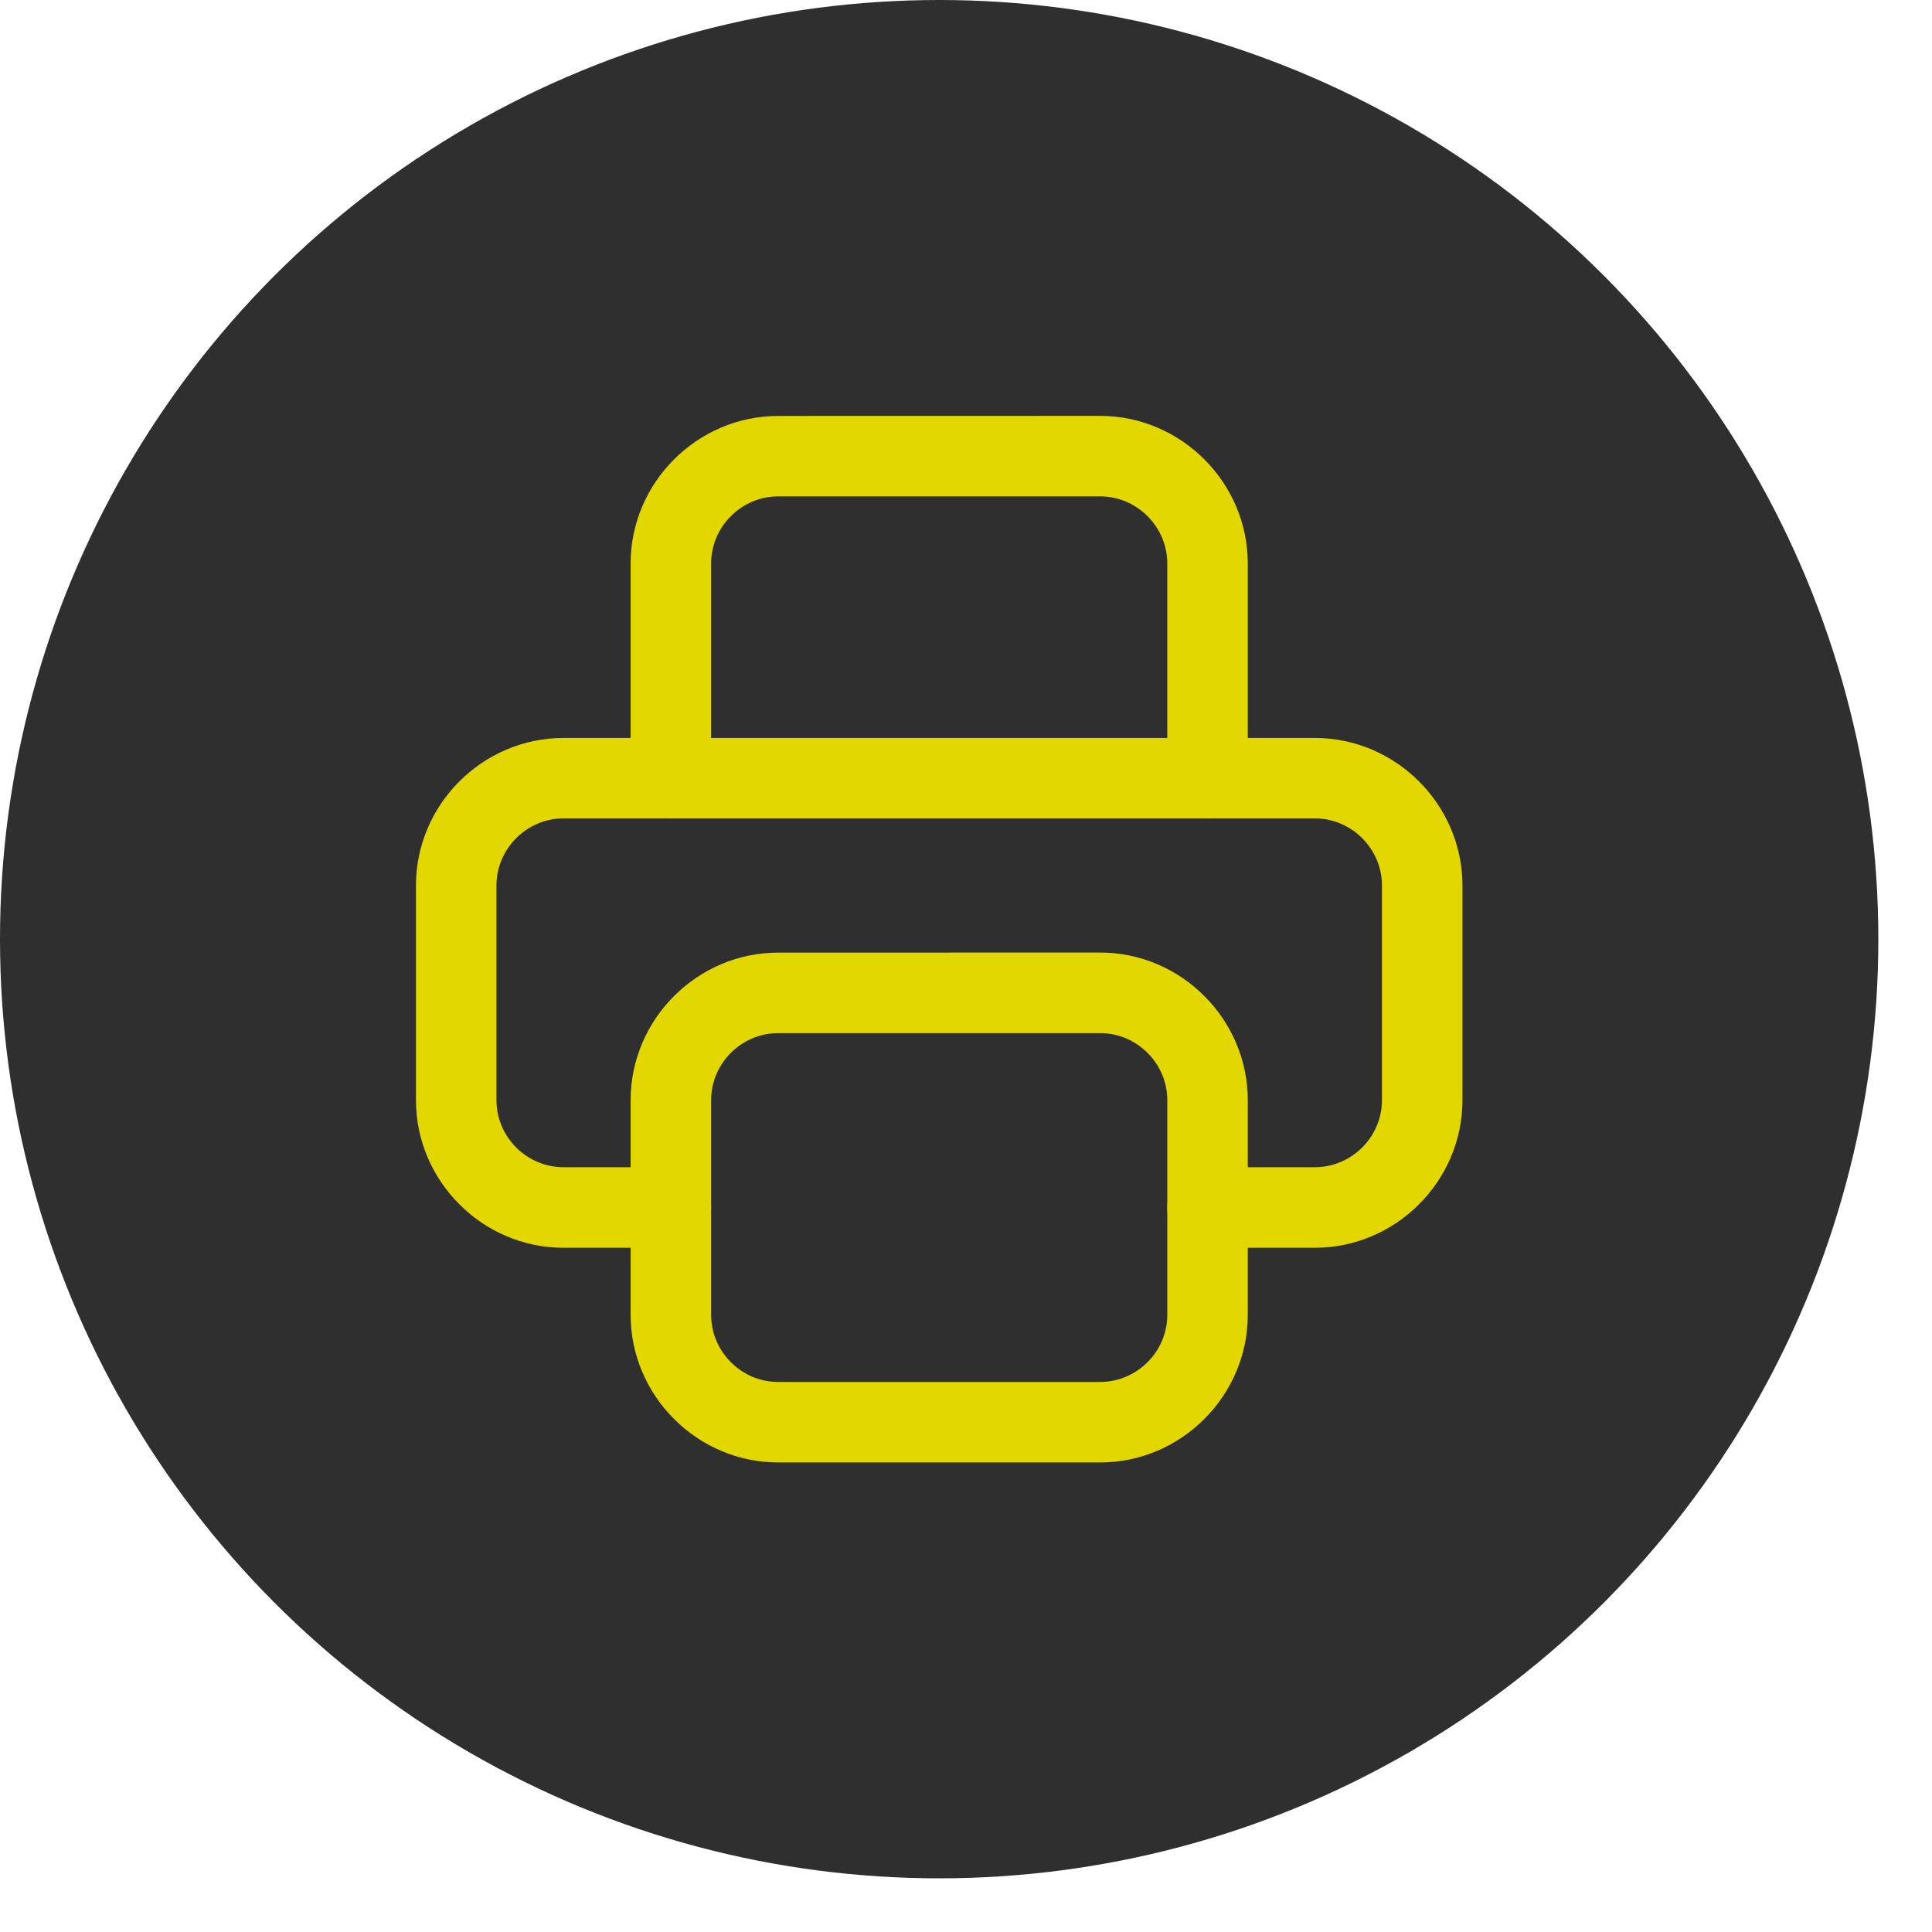
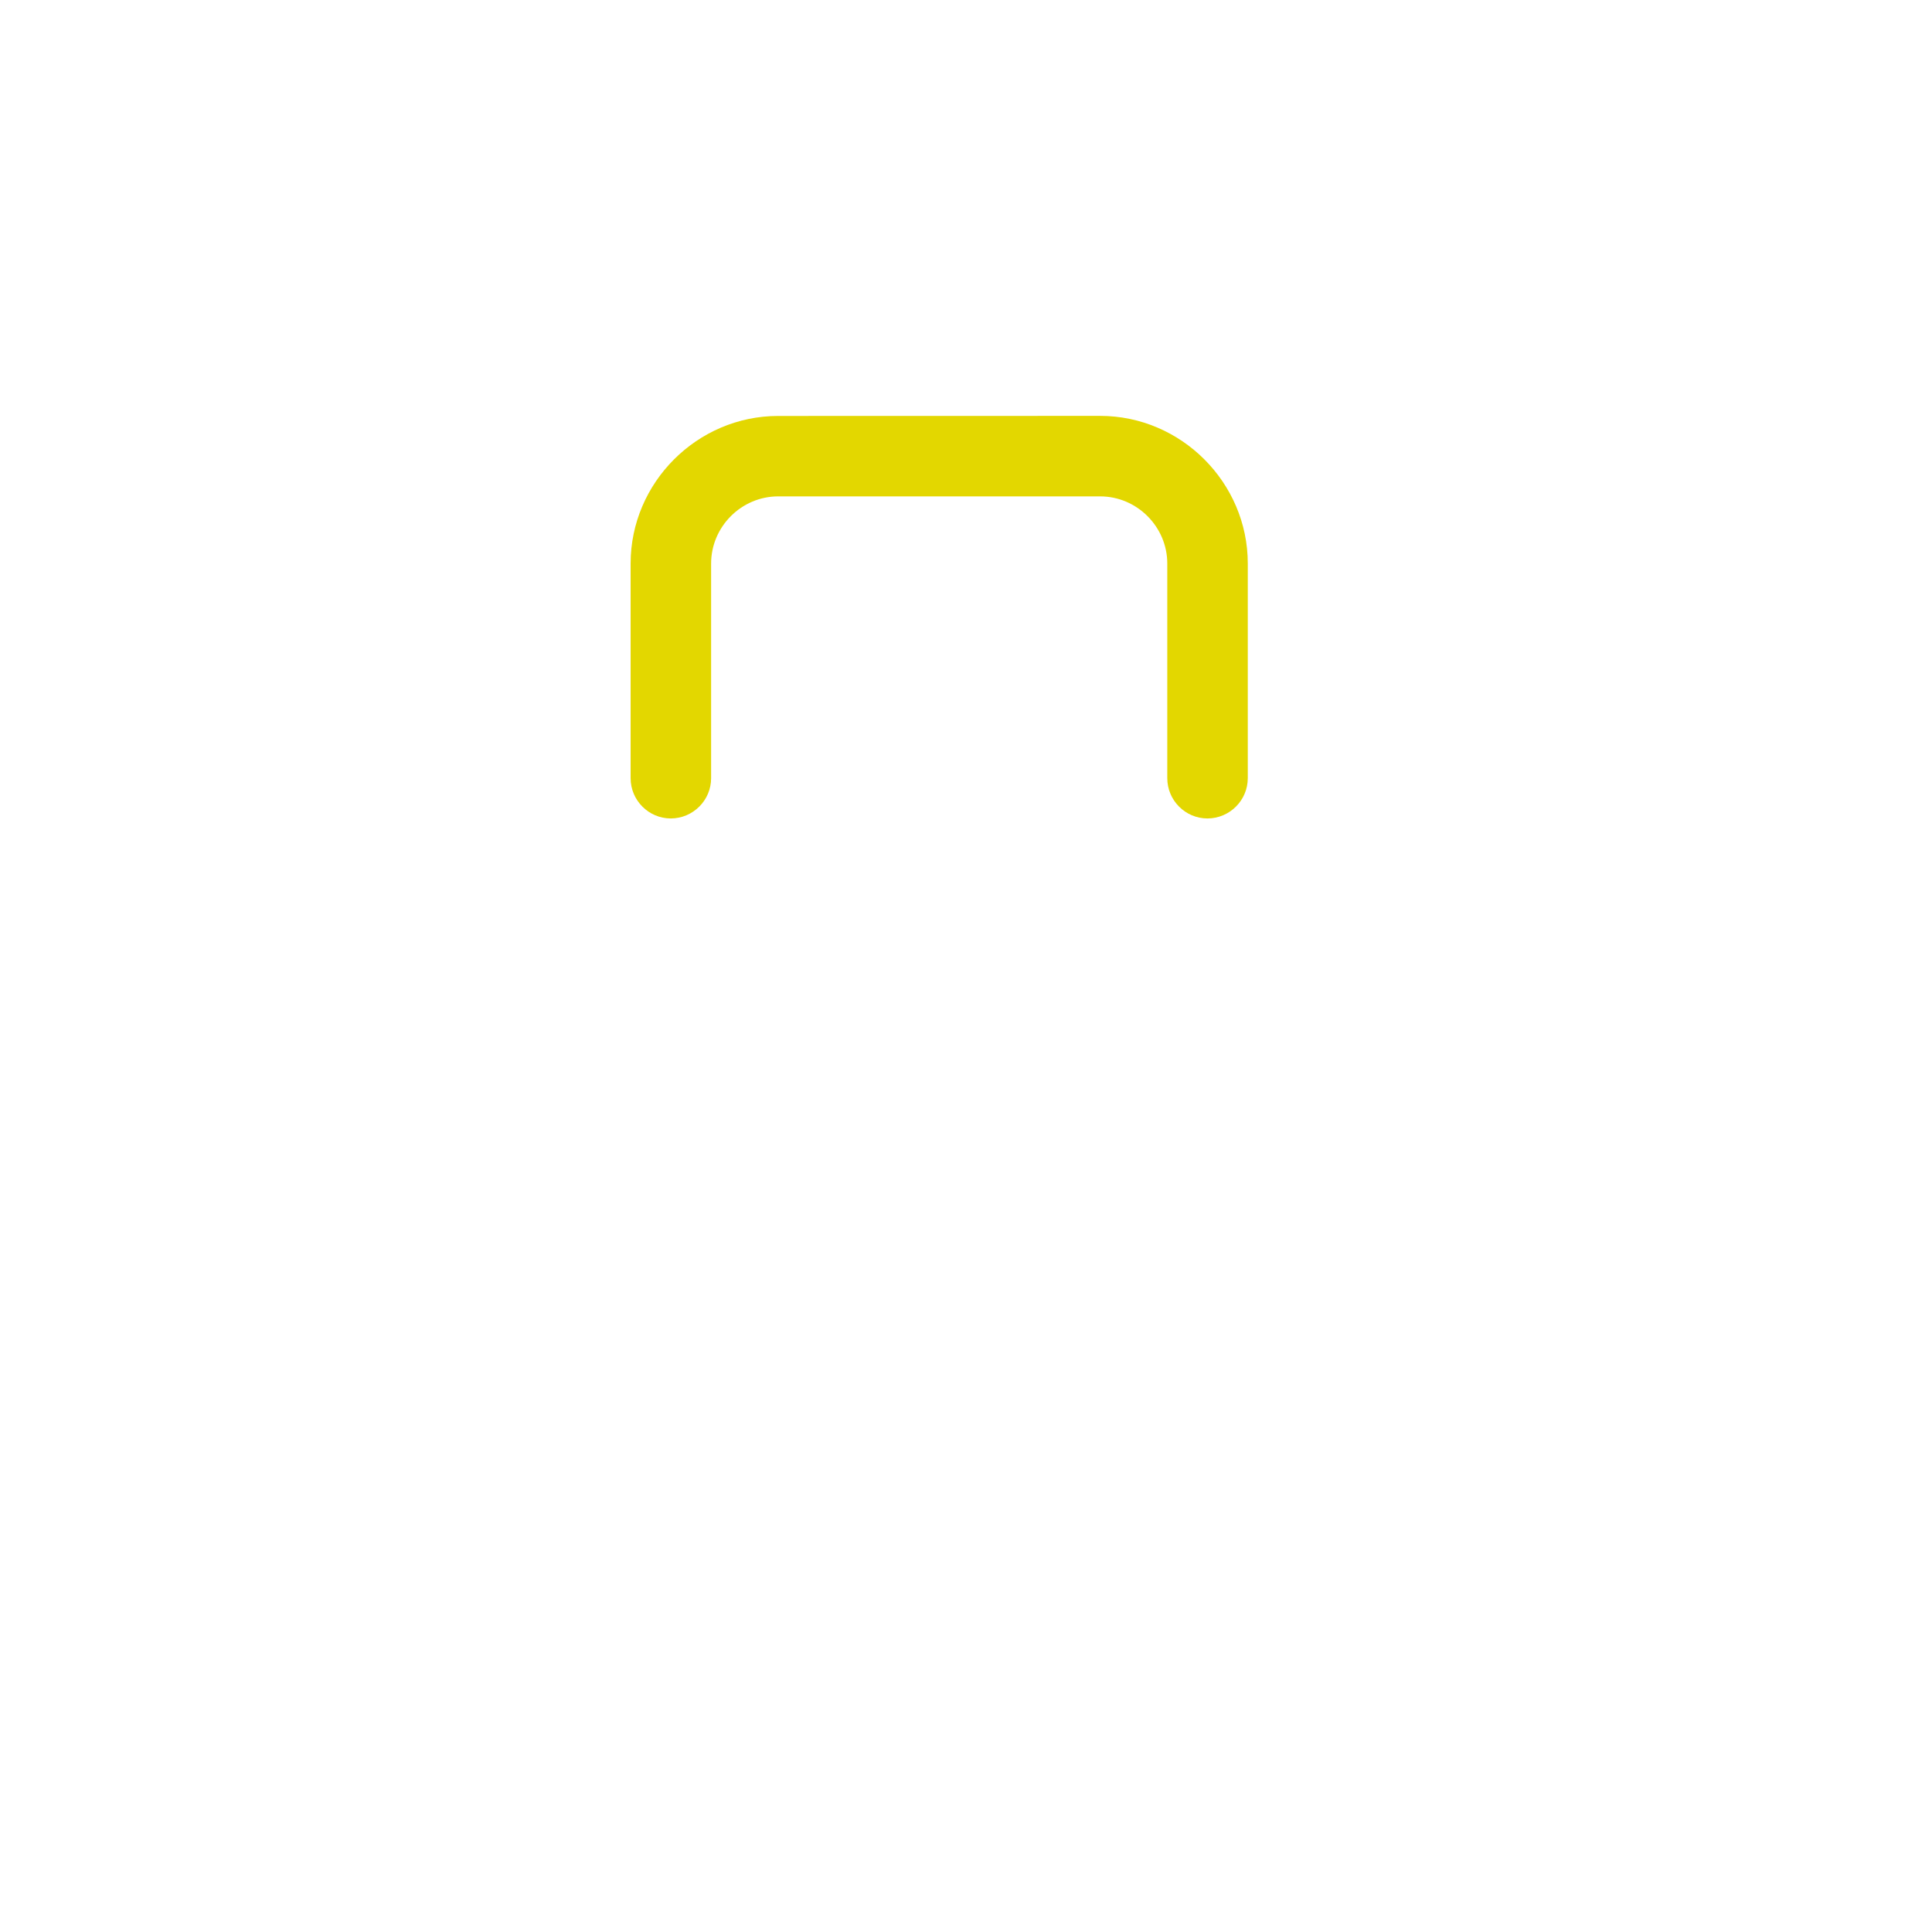
<svg xmlns="http://www.w3.org/2000/svg" width="100%" height="100%" viewBox="0 0 27 27" version="1.1" xml:space="preserve" style="fill-rule:evenodd;clip-rule:evenodd;stroke-linejoin:round;stroke-miterlimit:2;">
  <g>
-     <circle cx="13.125" cy="13.125" r="13.125" style="fill:#2f2f2f;" />
-   </g>
-   <path d="M16.875,17.438l1.5,-0c1.131,-0 2.063,-0.932 2.063,-2.063l-0,-3c-0,-1.131 -0.932,-2.062 -2.063,-2.062c0,-0 -10.5,-0 -10.5,-0c-1.131,-0 -2.062,0.931 -2.062,2.062l-0,3c-0,1.131 0.931,2.063 2.062,2.063l1.5,-0c0.31,-0 0.562,-0.253 0.563,-0.563c-0,-0.31 -0.253,-0.562 -0.563,-0.563l-1.5,0c-0.514,0 -0.937,-0.423 -0.937,-0.937c-0,0 -0,-3 -0,-3c-0,-0.514 0.423,-0.938 0.937,-0.938l10.5,0c0.514,0 0.938,0.424 0.938,0.938c-0,-0 -0,3 -0,3c-0,0.514 -0.424,0.937 -0.938,0.937c0,0 -1.5,0 -1.5,0c-0.31,0.001 -0.563,0.253 -0.562,0.563c-0,0.31 0.252,0.563 0.562,0.563Z" style="fill:#e3d700;" />
+     </g>
  <path d="M17.438,10.875l-0,-3c-0,-1.131 -0.932,-2.063 -2.063,-2.063l-4.5,0.001c-1.131,-0 -2.062,0.931 -2.062,2.062c-0,-0 -0,3 -0,3c-0,0.31 0.252,0.563 0.562,0.563c0.31,-0.001 0.563,-0.253 0.563,-0.563l-0,-3c-0,-0.514 0.423,-0.938 0.937,-0.938c-0,0 4.5,0 4.5,0c0.514,0 0.938,0.424 0.938,0.938c-0,-0 -0,3 -0,3c-0,0.31 0.252,0.563 0.562,0.563c0.31,-0.001 0.563,-0.253 0.563,-0.563Z" style="fill:#e3d700;" />
-   <path d="M8.813,15.375l-0,3c-0,1.131 0.931,2.063 2.062,2.063l4.5,-0c1.131,-0 2.063,-0.932 2.063,-2.063l-0,-3c-0,-1.131 -0.932,-2.063 -2.063,-2.063c0,0.001 -4.5,0.001 -4.5,0.001c-1.131,-0 -2.062,0.931 -2.062,2.062Zm1.125,0c-0,-0.514 0.423,-0.937 0.937,-0.937l4.5,-0c0.514,-0 0.938,0.423 0.938,0.937c-0,-0 -0,3 -0,3c-0,0.514 -0.424,0.938 -0.938,0.938c0,-0 -4.5,-0 -4.5,-0c-0.514,-0 -0.937,-0.424 -0.937,-0.938l-0,-3Z" style="fill:#e3d700;" />
</svg>